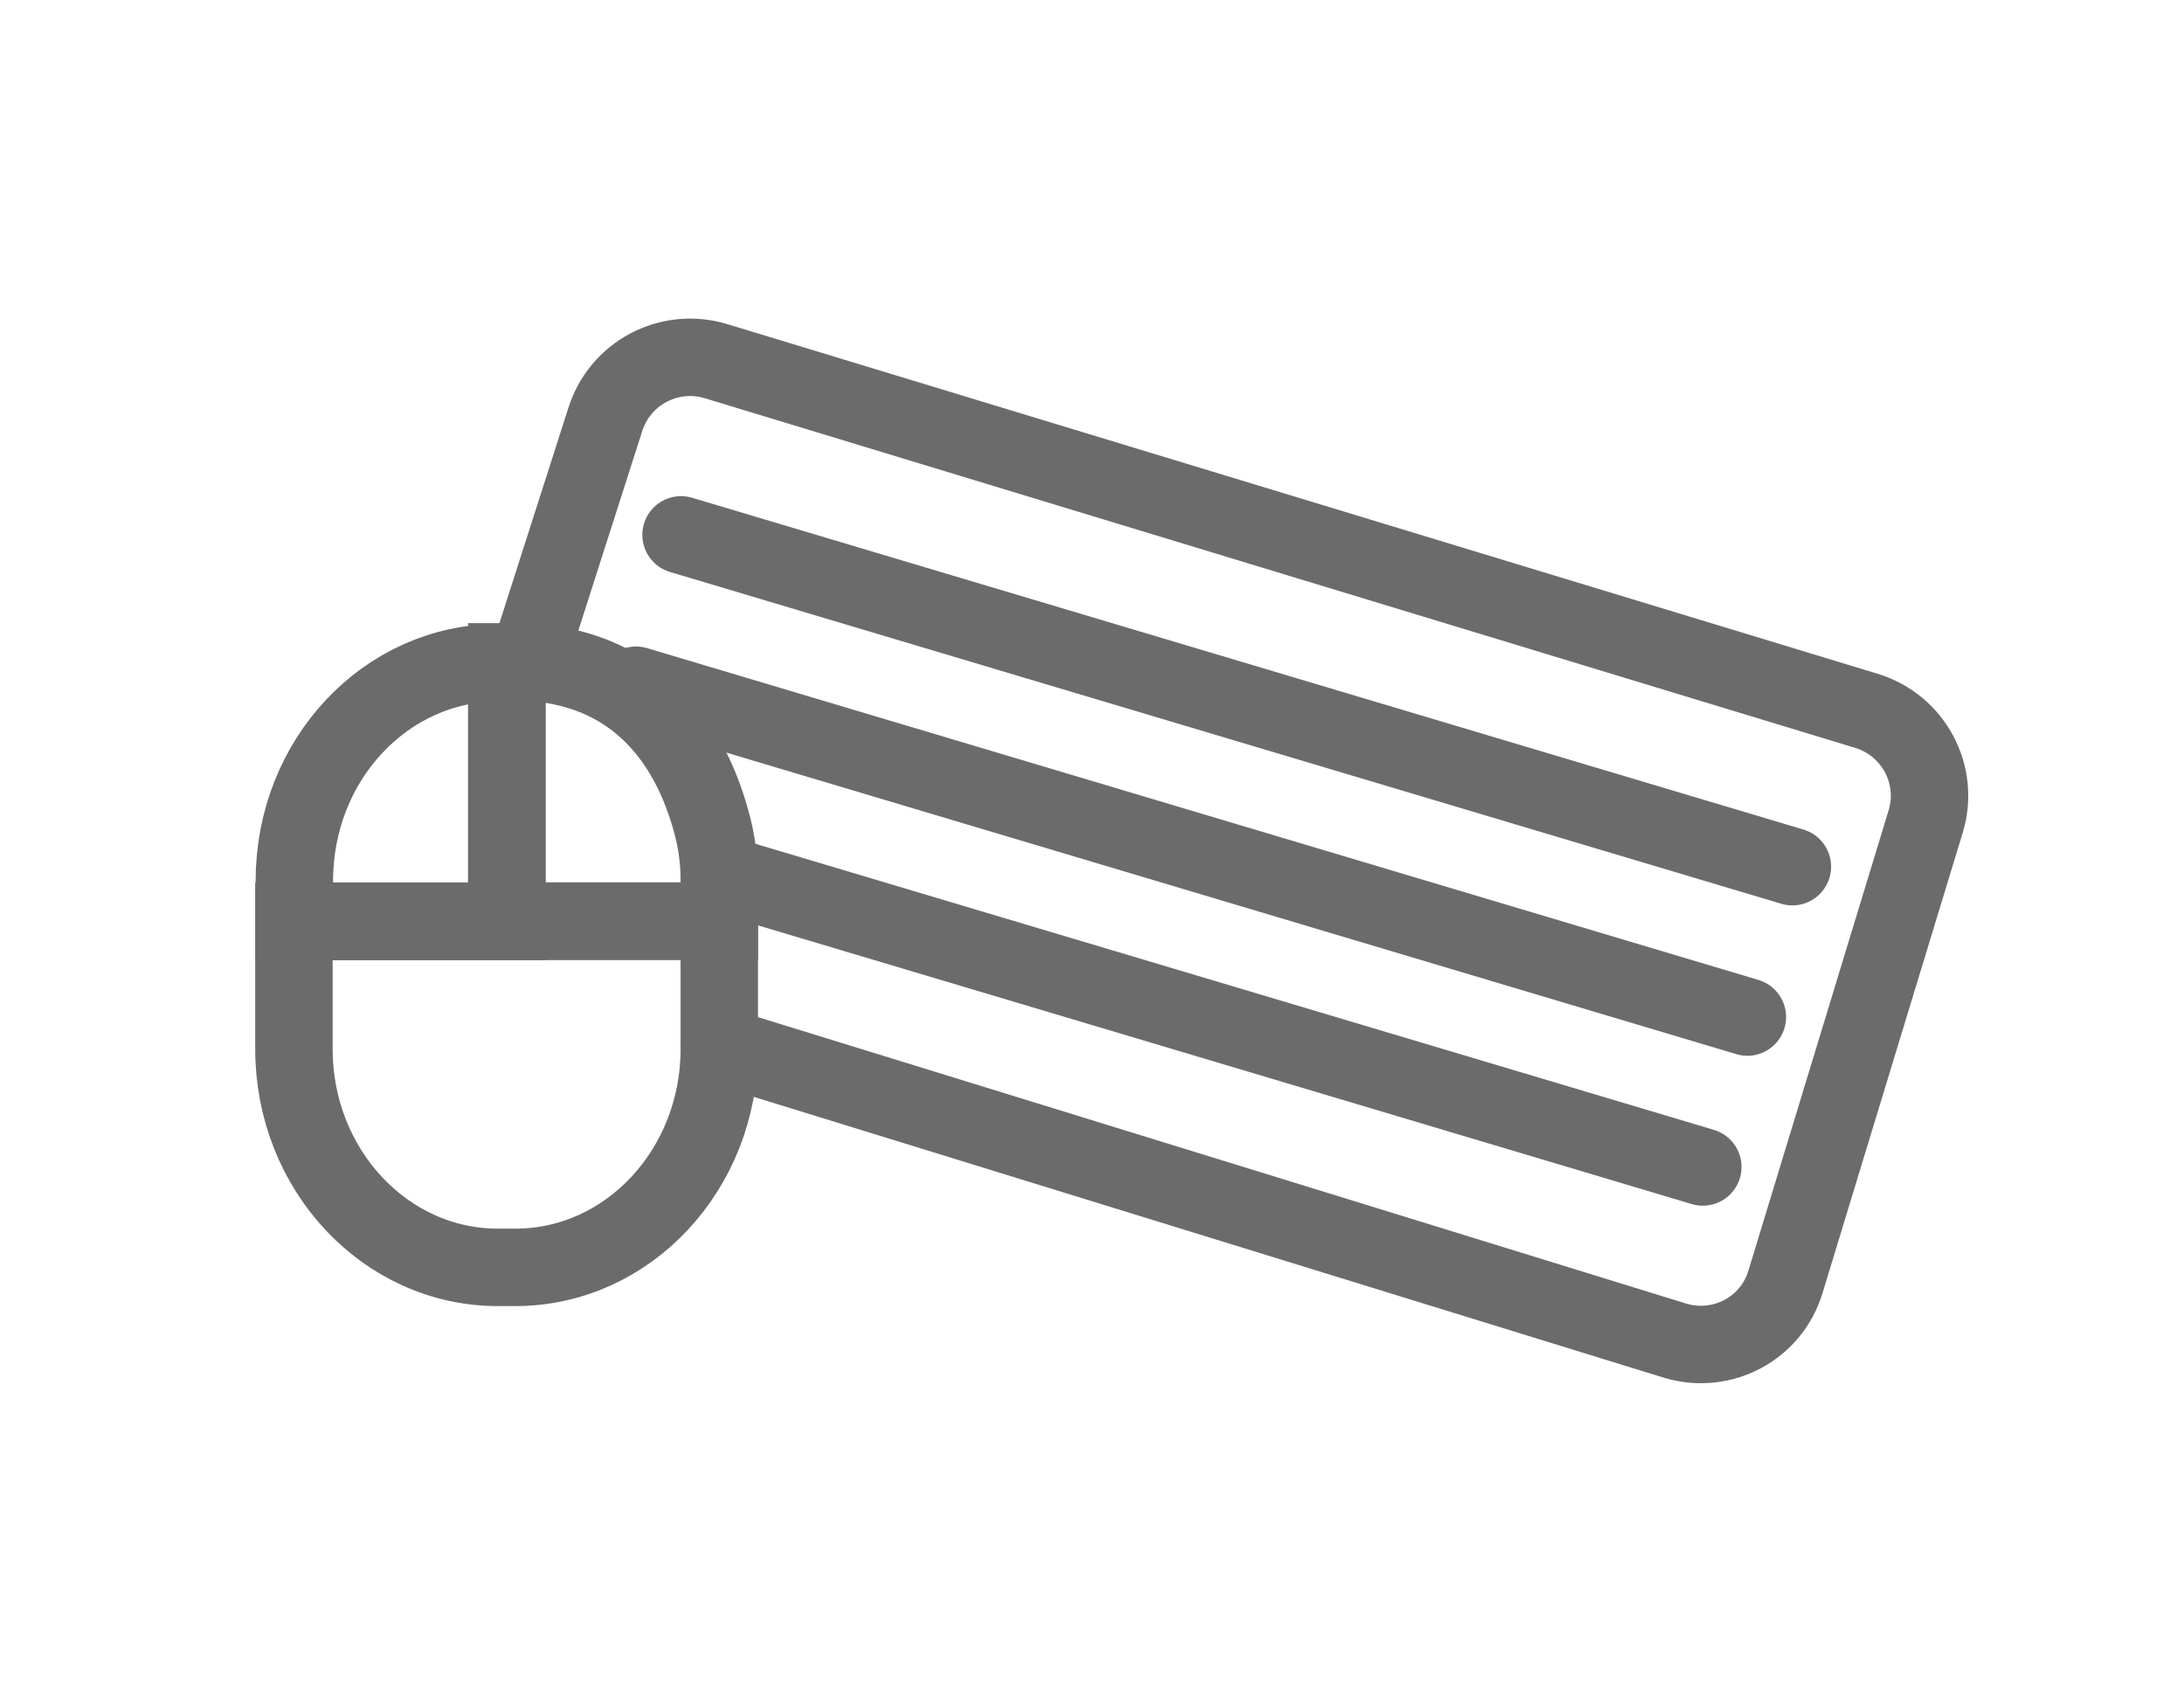
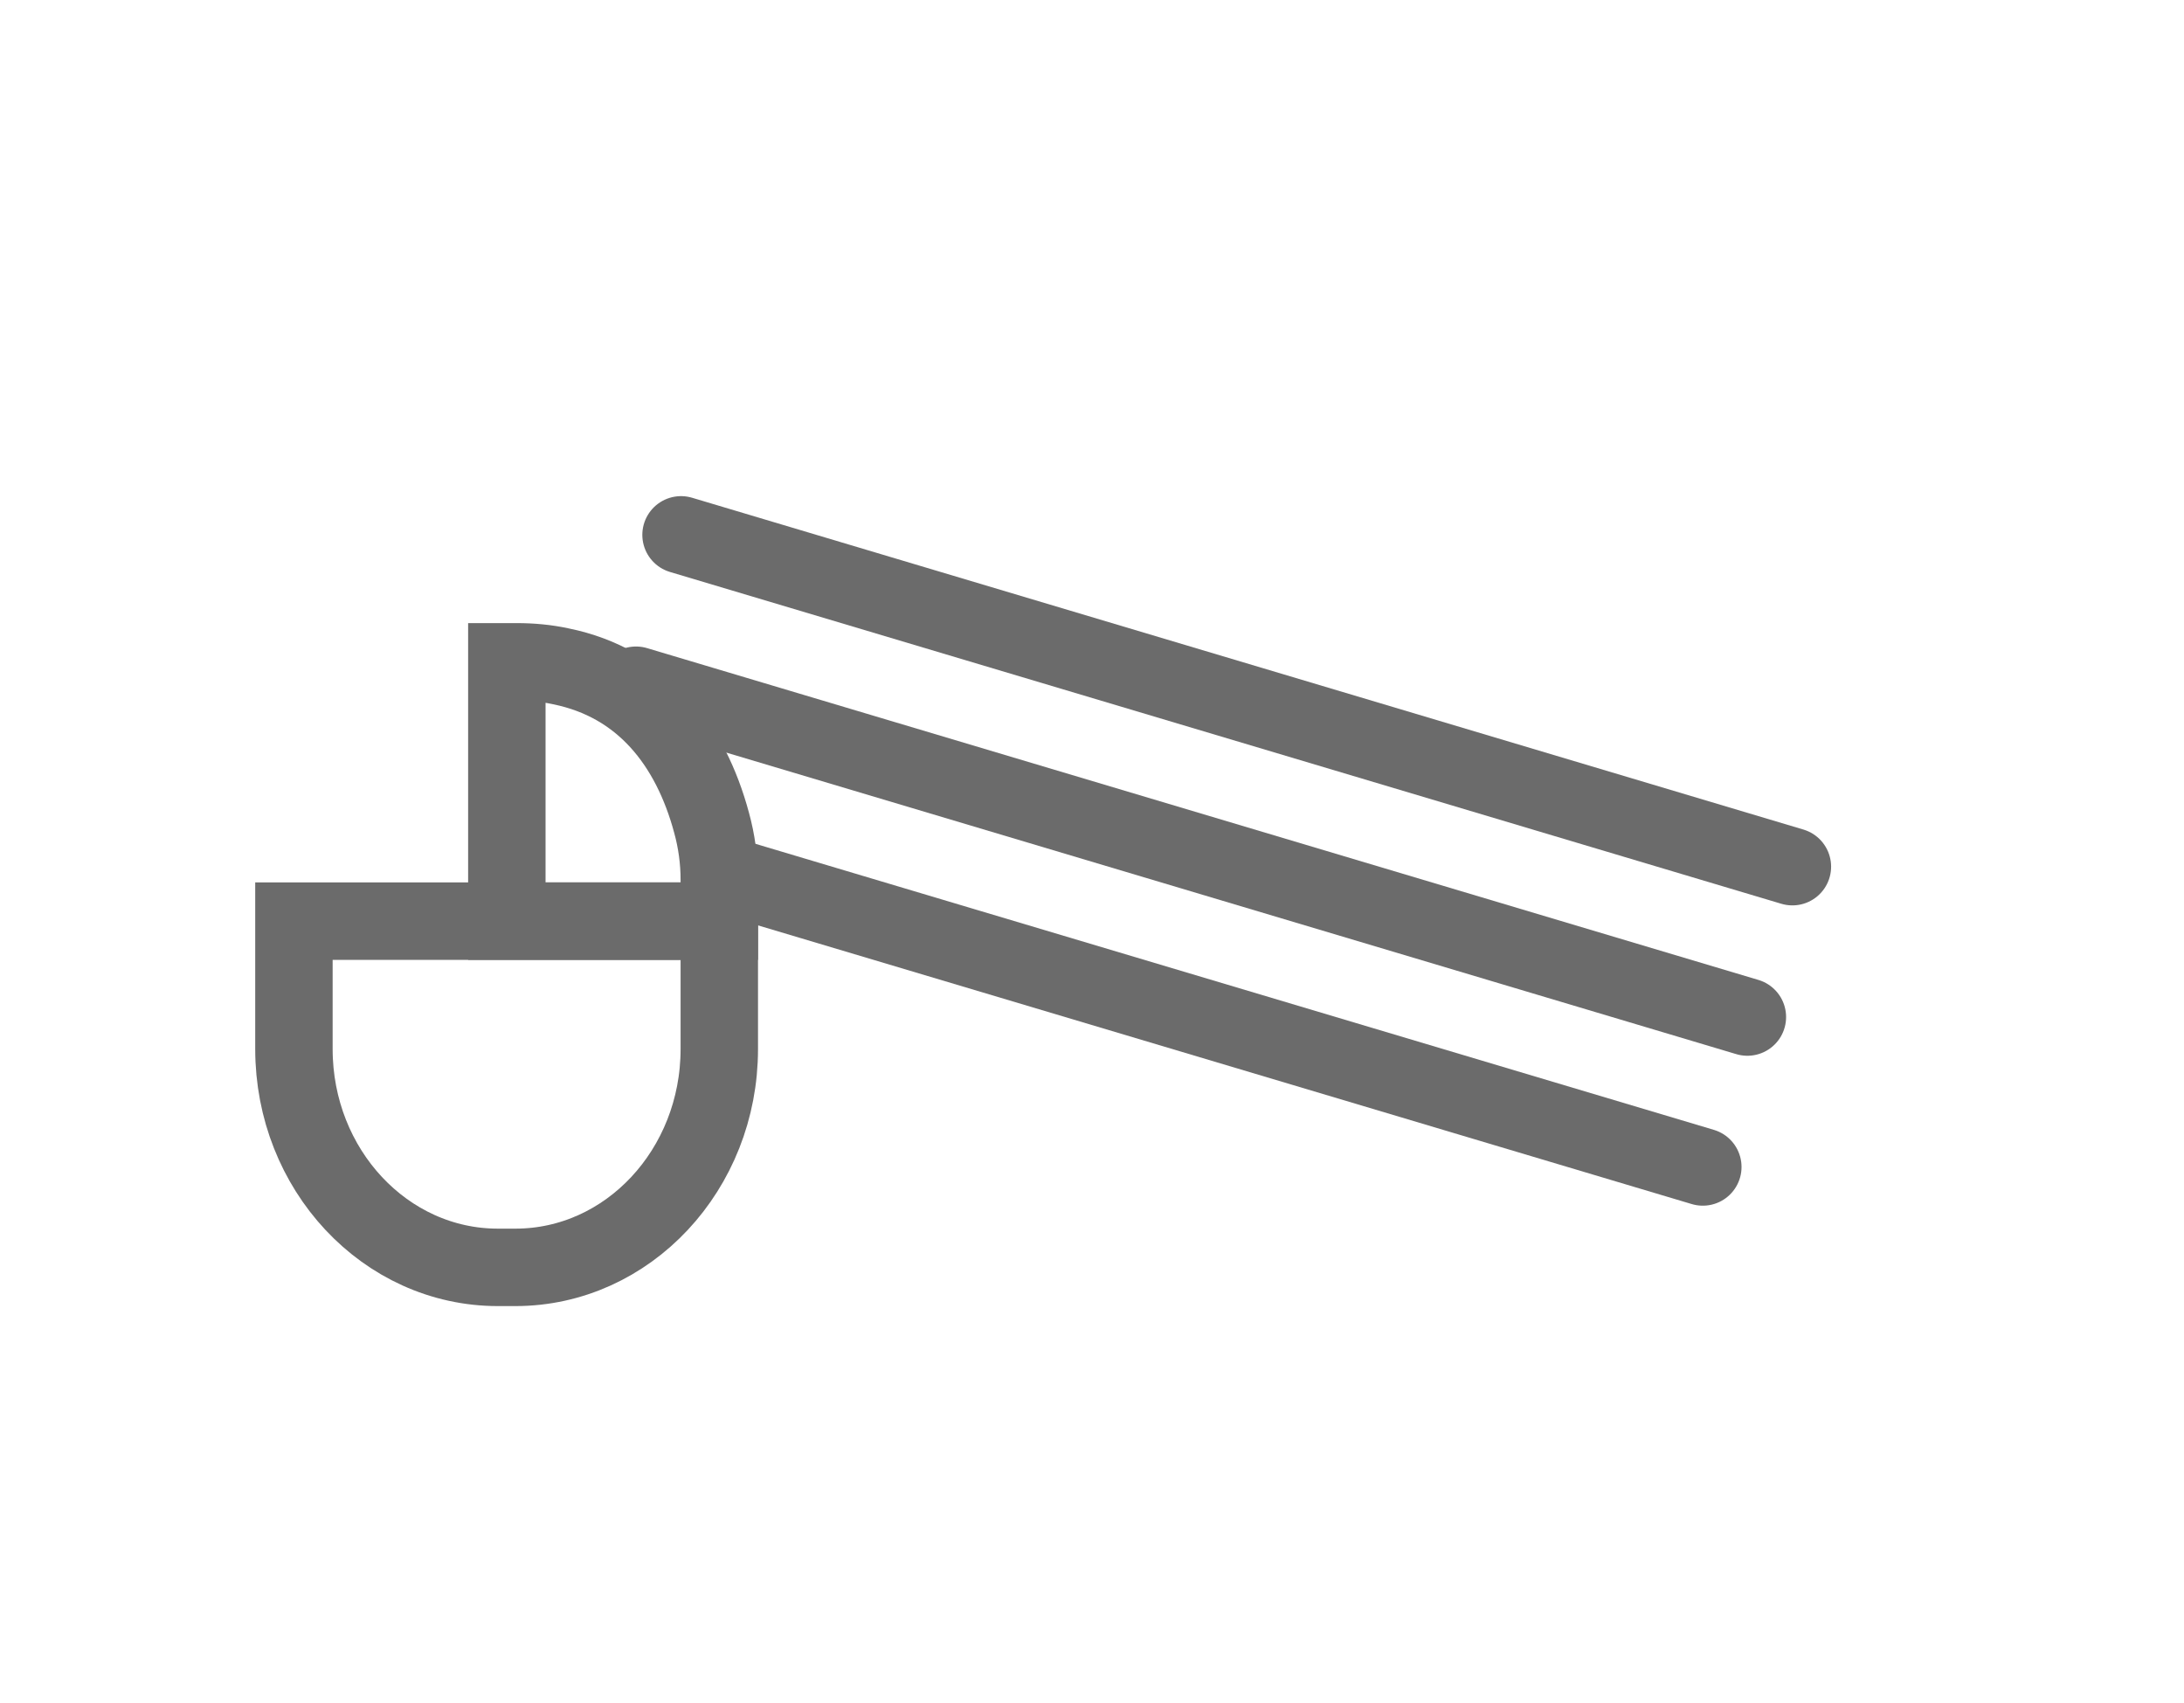
<svg xmlns="http://www.w3.org/2000/svg" id="_Слой_10" data-name="Слой 10" viewBox="0 0 48.52 37.83">
  <defs>
    <style>
      .cls-1 {
        stroke-linejoin: round;
      }

      .cls-1, .cls-2 {
        fill: none;
        stroke: #6b6b6b;
        stroke-linecap: round;
        stroke-width: 1.72px;
      }

      .cls-2 {
        stroke-miterlimit: 10;
      }
    </style>
  </defs>
-   <path class="cls-1" d="M11.72,14.71l1.72-5.37c.32-1.05,1.42-1.63,2.46-1.32l25.57,7.77c1.04.32,1.63,1.42,1.31,2.46l-3.11,10.21c-.31,1.05-1.41,1.63-2.45,1.32l-21.23-6.55" />
  <line class="cls-1" x1="15.13" y1="11.88" x2="39.82" y2="19.25" />
  <line class="cls-1" x1="14.13" y1="15.22" x2="38.82" y2="22.59" />
  <line class="cls-1" x1="37.83" y1="25.92" x2="15.98" y2="19.4" />
  <path class="cls-2" d="M15.98,20.46v2.84c0,2.68-2.03,4.85-4.53,4.85h-.39c-2.5,0-4.53-2.17-4.53-4.85v-2.84h9.44Z" />
  <path class="cls-2" d="M15.98,19.55v.91h-4.72v-5.76h.21c.34,0,.67.03.99.1,1.82.37,2.88,1.73,3.35,3.48.11.4.17.83.17,1.26Z" />
-   <path class="cls-2" d="M11.26,14.71v5.76h-4.72v-.91c0-2.68,2.03-4.84,4.53-4.84h.19Z" />
</svg>